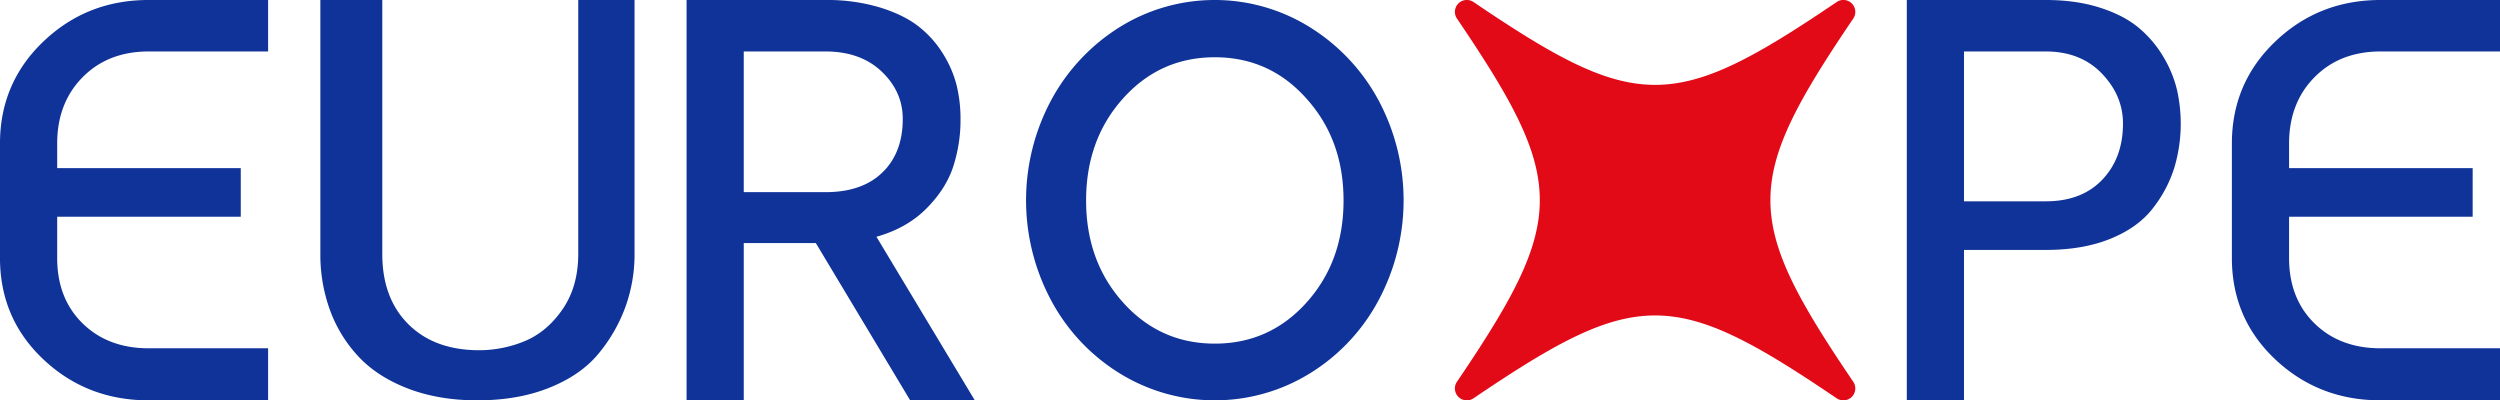
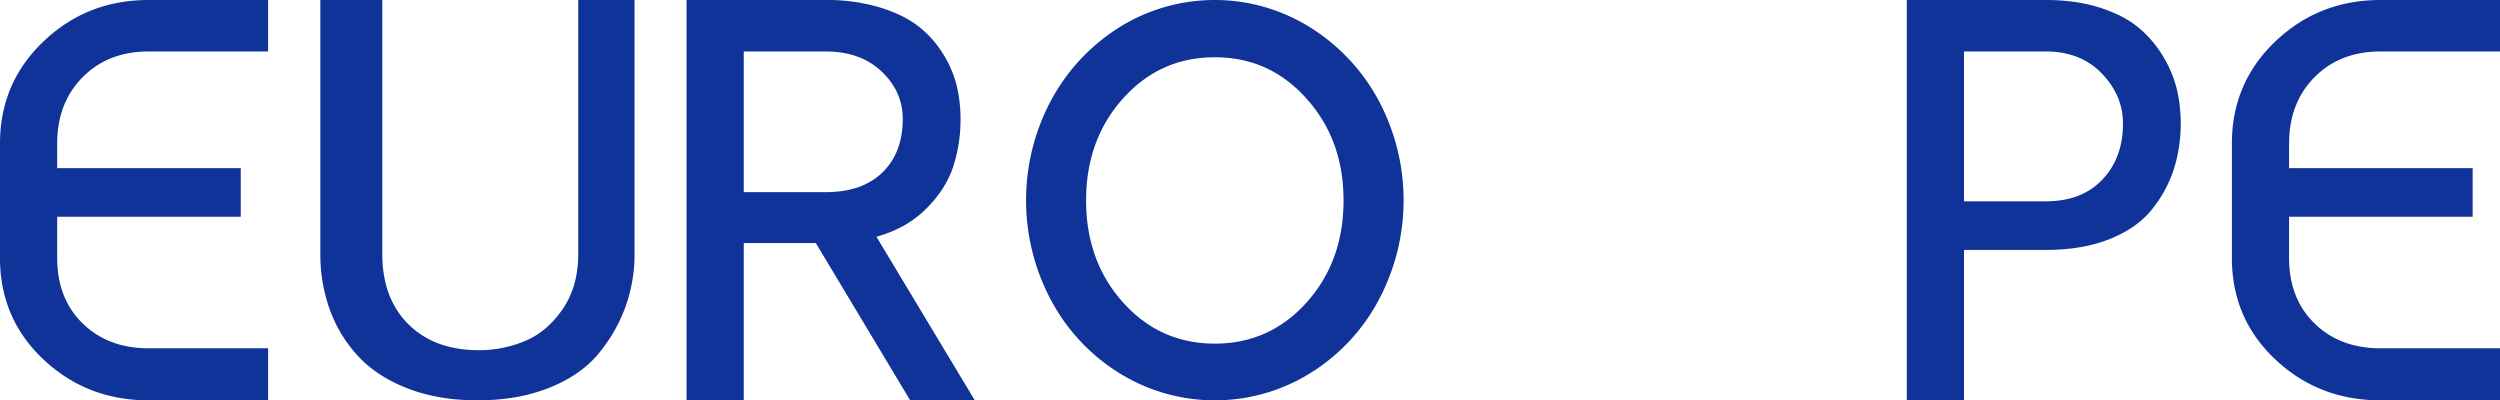
<svg xmlns="http://www.w3.org/2000/svg" width="1561.17" height="250" viewBox="0 0 1561.17 250">
  <defs>
    <clipPath id="clip-path">
      <rect id="Rectangle_614" data-name="Rectangle 614" width="251" height="250" transform="translate(1360 2300)" fill="#fff" />
    </clipPath>
  </defs>
  <g id="euroxpe-english-official-logo" transform="translate(-452.262 -2300)">
    <path id="Path_110" data-name="Path 110" d="M23553.883,23432.469q-27.144-25.538-27.141-63.4v-71.428q0-37.857,27.141-63.752T23619.6,23208h74.574v32.141H23619.6q-25.359,0-41.246,16.072t-15.895,41.43V23313H23677.1v30.355h-114.643v25.713q0,25.359,15.895,40.895t41.246,15.537l74.574-.006v32.5l-74.574.006Q23581.028,23458,23553.883,23432.469ZM23323.742,23458v-250h86.783q18.929,0,33.93,4.822t24.285,12.678a70.353,70.353,0,0,1,15.361,18.213,72.757,72.757,0,0,1,8.391,20.539,96.046,96.046,0,0,1-1.785,48.75,79.458,79.458,0,0,1-13.4,25.178q-9.278,11.959-26.426,18.926t-40.359,6.965h-51.068V23458Zm35.715-124.287h51.068q22.5,0,35.357-13.57t12.855-35q0-17.5-13.213-31.248t-35-13.754h-51.068Zm-527.207,107.447a119.68,119.68,0,0,1-42.885-45.664,132.486,132.486,0,0,1,0-124.822,121.845,121.845,0,0,1,42.713-45.662,112.426,112.426,0,0,1,118.924,0,121.382,121.382,0,0,1,42.879,45.662,132.442,132.442,0,0,1,0,124.822,119.666,119.666,0,0,1-42.879,45.664,113.1,113.1,0,0,1-118.752,0Zm2.082-171.705q-23.086,25.7-23.09,63.717t23.09,63.717q23.092,25.7,57.293,25.693t57.289-25.693q23.092-25.7,23.09-63.717t-23.262-63.717q-22.916-25.687-57.117-25.693T22834.332,23269.457ZM22701.387,23458l-58.93-98.217h-45V23458h-35.715v-250h86.789a114.5,114.5,0,0,1,33.924,4.643q15,4.641,24.291,11.965a64.723,64.723,0,0,1,15.354,17.322,68.78,68.78,0,0,1,8.4,19.82,89.012,89.012,0,0,1,2.32,20.531,94.26,94.26,0,0,1-4.645,30.006q-4.646,13.925-16.787,26.07t-31.07,17.5L22741.74,23458Zm-103.932-130h51.074q22.852,0,35.535-12.32t12.678-33.4q0-17.133-13.213-29.637t-35-12.5h-51.074Zm-209.721,122.617q-19.166-7.386-30.945-20.041a84.956,84.956,0,0,1-17.756-29.012,101.1,101.1,0,0,1-5.977-34.982V23208h38.676v158.58q0,27.428,16,43.6t43.422,16.525a74.9,74.9,0,0,0,30.238-5.975q13.717-5.977,23.209-20.041t9.5-34.107V23208h35.156v158.58a96.566,96.566,0,0,1-5.621,32.877,98.477,98.477,0,0,1-16.7,29.18q-11.077,13.538-30.768,21.449t-45.008,7.914Q22406.9,23458,22387.734,23450.617Zm-227.594-18.148q-27.144-25.538-27.139-63.4v-71.428q0-37.857,27.139-63.752t65.715-25.891h74.574v32.141h-74.574q-25.359,0-41.246,16.072t-15.895,41.43V23313h114.643v30.355h-114.643v25.713q0,25.359,15.895,40.895t41.246,15.537l74.574-.006v32.5l-74.574.006Q22187.286,23458,22160.141,23432.469Z" transform="translate(-21680.742 -20908.002)" fill="#0f3399" />
    <g id="Mask_Group_3" data-name="Mask Group 3" clip-path="url(#clip-path)">
-       <path id="Path_Star" data-name="Path Star" d="M341.4,181.027c-120.714,23.166-137.2,39.649-160.364,160.361a7.448,7.448,0,0,1-14.629,0c-23.161-120.712-39.644-137.2-160.364-160.362a7.448,7.448,0,0,1,0-14.629c120.72-23.166,137.2-39.649,160.364-160.361a7.45,7.45,0,0,1,14.629,0C204.2,126.749,220.684,143.232,341.4,166.4a7.448,7.448,0,0,1,0,14.629Z" transform="translate(1240.148 2425.004) rotate(-45)" fill="#e30a18" />
-     </g>
+       </g>
  </g>
</svg>